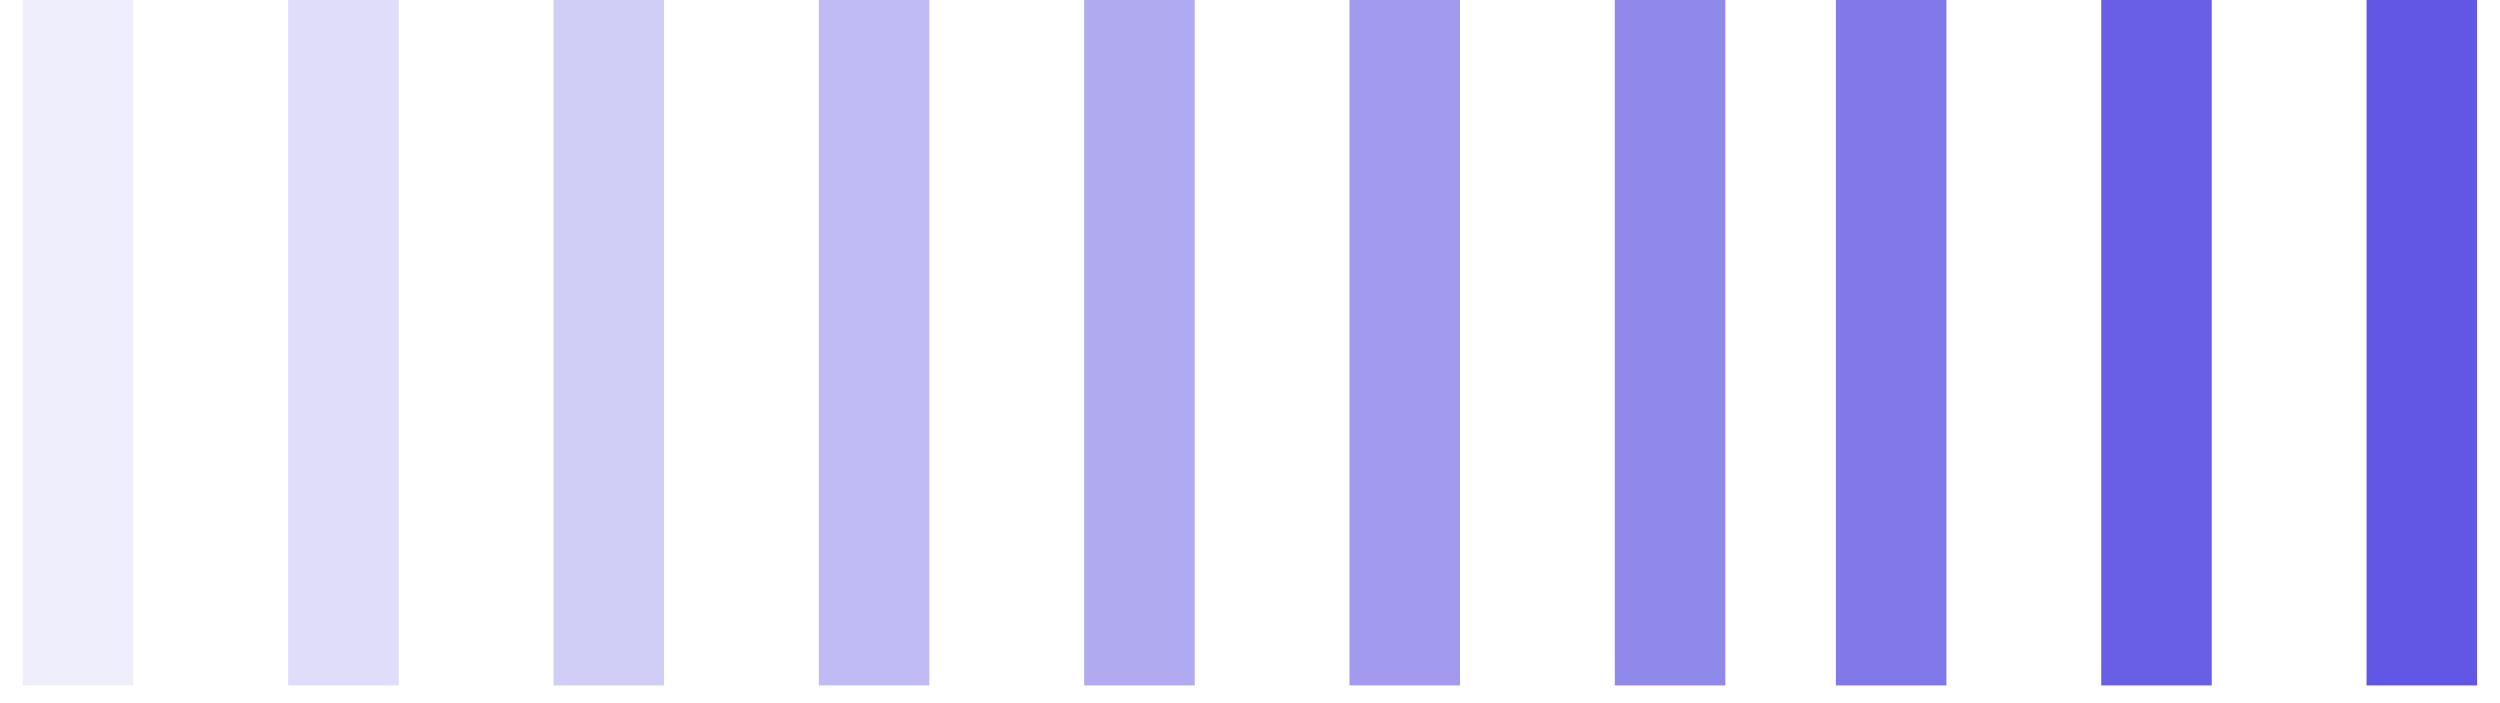
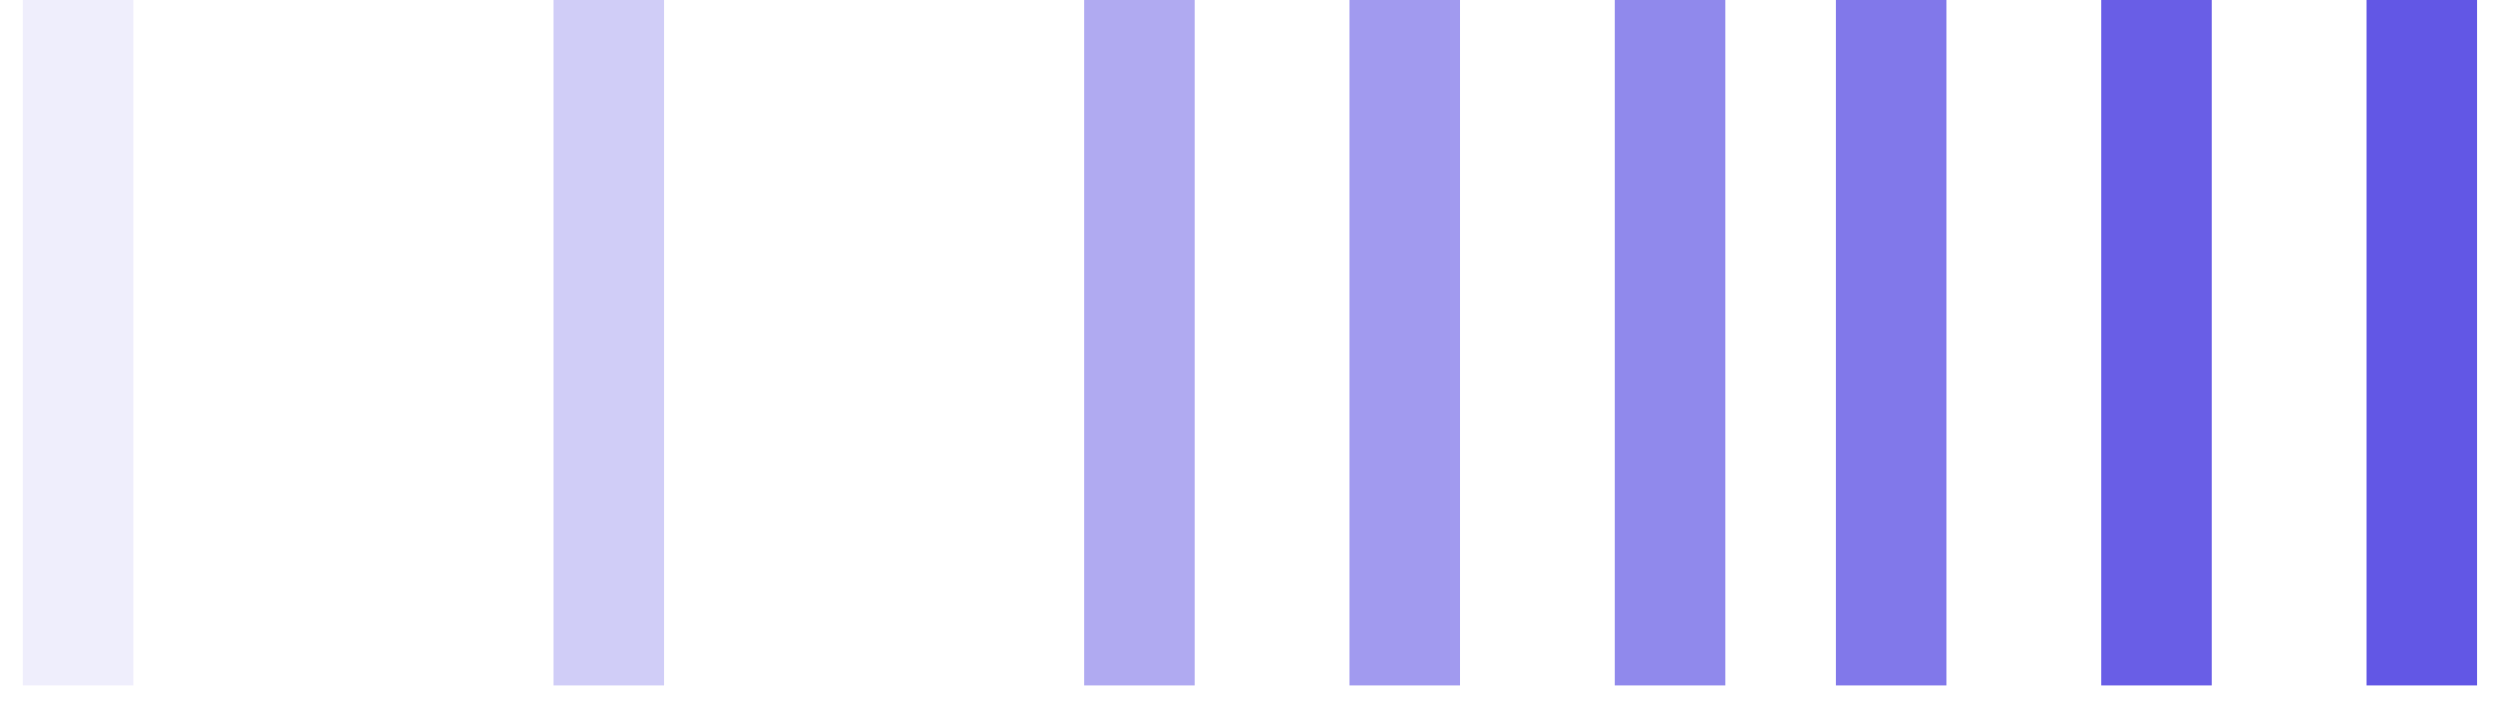
<svg xmlns="http://www.w3.org/2000/svg" width="96" height="27" viewBox="0 0 96 27" fill="none">
  <path d="M3 0L3 26.32" stroke="#6257E5" stroke-opacity="0.1" stroke-width="4.245" />
-   <path d="M13.188 0L13.188 26.32" stroke="#6257E5" stroke-opacity="0.2" stroke-width="4.245" />
  <path d="M23.377 0V26.32" stroke="#6257E5" stroke-opacity="0.3" stroke-width="4.245" />
-   <path d="M33.565 0V26.32" stroke="#6257E5" stroke-opacity="0.4" stroke-width="4.245" />
  <path d="M43.754 0V26.32" stroke="#6257E5" stroke-opacity="0.5" stroke-width="4.245" />
  <path d="M72.621 0V26.32" stroke="#6257E5" stroke-opacity="0.8" stroke-width="4.245" />
  <path d="M53.942 0V26.32" stroke="#6257E5" stroke-opacity="0.6" stroke-width="4.245" />
  <path d="M82.809 0V26.32" stroke="#6257E5" stroke-opacity="0.95" stroke-width="4.245" />
  <path d="M64.13 0V26.32" stroke="#6257E5" stroke-opacity="0.7" stroke-width="4.245" />
  <path d="M92.997 0V26.32" stroke="#6257E5" stroke-width="4.245" />
</svg>